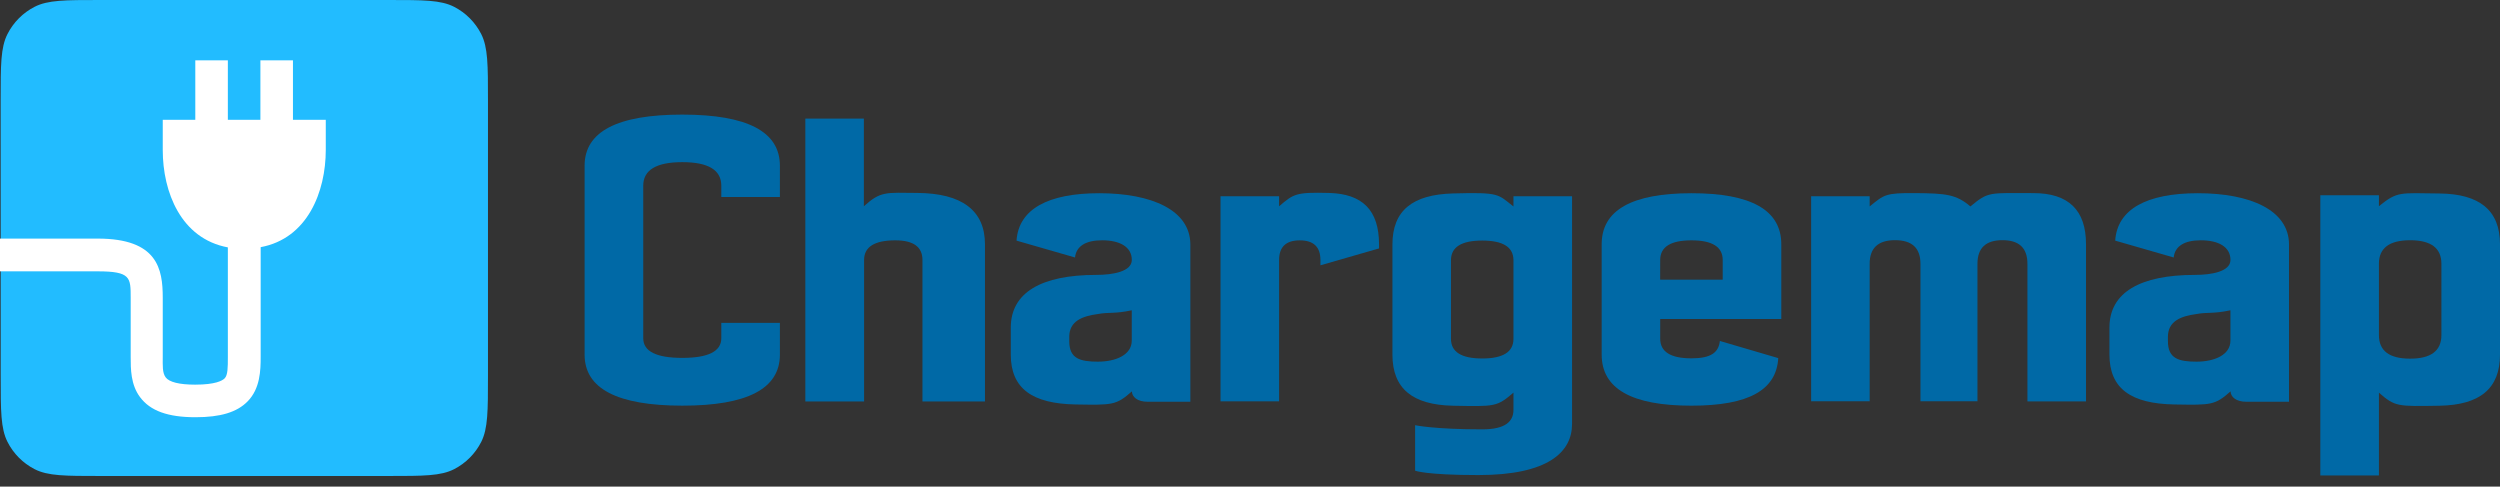
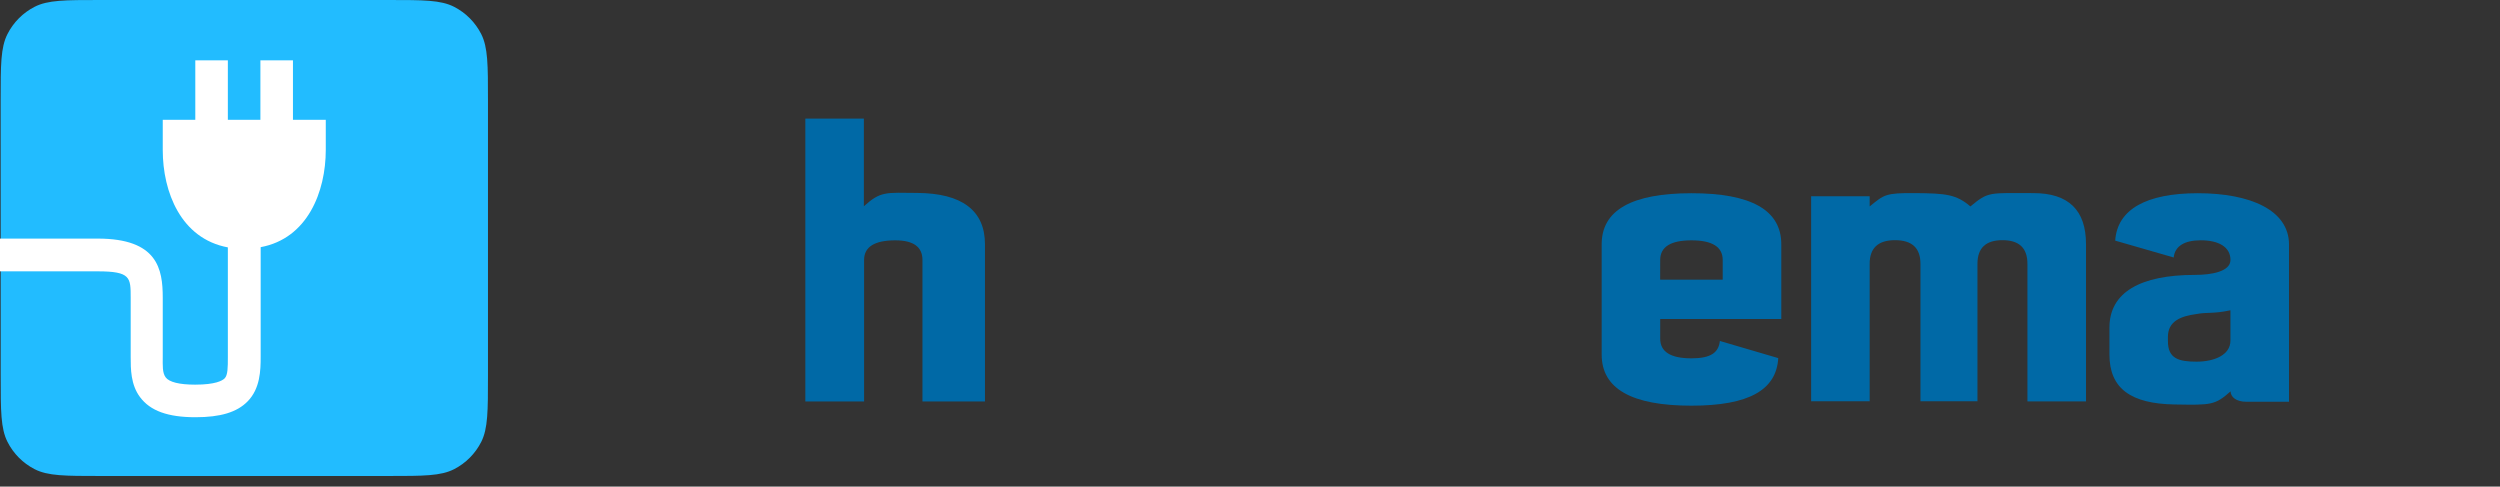
<svg xmlns="http://www.w3.org/2000/svg" width="149" height="29" viewBox="0 0 149 29" fill="none">
  <rect x="0" y="0" width="149" height="29" fill="#333333" stroke="none" />
-   <path d="M46.482 21.135C46.482 23.165 44.542 24.18 40.662 24.177C36.782 24.175 34.842 23.161 34.842 21.135V9.876C34.842 7.845 36.782 6.83 40.662 6.83C44.542 6.83 46.482 7.845 46.482 9.876V11.743H42.99V11.07C42.99 10.133 42.217 9.664 40.665 9.664C39.113 9.664 38.337 10.133 38.337 11.07V20.159C38.337 20.939 39.113 21.33 40.665 21.33C42.217 21.33 42.99 20.939 42.99 20.159V19.244H46.482V21.135Z" fill="#0069A6" />
  <path d="M47.998 7.067H51.487V12.293C52.493 11.385 52.781 11.483 54.691 11.499C57.307 11.522 58.704 12.527 58.704 14.558V23.927H54.979V15.495C54.979 14.714 54.44 14.324 53.362 14.324C52.121 14.324 51.5 14.714 51.5 15.495V23.927H47.998V7.067Z" fill="#0069A6" />
-   <path d="M65.513 11.516C62.467 11.516 60.712 12.46 60.585 14.341L64.071 15.346C64.142 14.666 64.718 14.321 65.688 14.321C66.735 14.321 67.456 14.712 67.456 15.493C67.456 16.179 66.347 16.384 65.335 16.384C62.076 16.384 60.243 17.429 60.243 19.521V21.135C60.243 23.166 61.536 24.064 64.123 24.106C66.308 24.142 66.519 24.158 67.463 23.325C67.463 23.651 67.786 23.944 68.394 23.944H70.945V14.559C70.932 12.528 68.649 11.516 65.513 11.516ZM67.453 20.302C67.453 21.151 66.506 21.555 65.432 21.555C64.359 21.555 63.728 21.366 63.728 20.335V20.074C63.728 19.144 64.495 18.841 65.426 18.717C66.108 18.59 66.396 18.717 67.453 18.493V20.302Z" fill="#0069A6" />
  <path d="M130.993 11.516C127.948 11.516 126.191 12.46 126.066 14.341L129.552 15.346C129.623 14.666 130.198 14.321 131.168 14.321C132.219 14.321 132.936 14.712 132.936 15.493C132.936 16.179 131.827 16.384 130.815 16.384C127.556 16.384 125.723 17.429 125.723 19.521V21.135C125.723 23.166 127.016 24.064 129.603 24.106C131.788 24.142 131.999 24.158 132.943 23.325C132.943 23.651 133.267 23.944 133.875 23.944H136.425V14.559C136.412 12.528 134.13 11.516 130.993 11.516ZM132.934 20.302C132.934 21.151 131.986 21.555 130.913 21.555C129.839 21.555 129.208 21.366 129.208 20.335V20.074C129.208 19.144 129.974 18.841 130.906 18.717C131.588 18.59 131.876 18.717 132.934 18.493V20.302Z" fill="#0069A6" />
-   <path d="M90.202 11.698V12.307C89.261 11.571 89.407 11.451 86.6 11.529C84.192 11.594 82.989 12.544 82.989 14.571V21.135C82.989 23.166 84.192 24.132 86.6 24.181C89.1 24.23 89.216 24.252 90.202 23.4V23.888V24.428C90.202 25.131 89.704 25.59 88.34 25.59C85.472 25.59 84.341 25.342 84.341 25.342V28.053C84.341 28.053 84.987 28.314 88.114 28.314C92.294 28.314 93.694 26.927 93.694 25.271V11.698H90.202ZM90.202 20.195C90.202 20.975 89.582 21.366 88.34 21.366C87.098 21.366 86.478 20.975 86.478 20.195V15.509C86.478 14.728 87.098 14.337 88.34 14.337C89.582 14.337 90.202 14.728 90.202 15.509V20.195Z" fill="#0069A6" />
  <path d="M107.943 11.698H111.432V12.303C112.299 11.604 112.351 11.493 114.162 11.509C115.972 11.525 116.587 11.581 117.437 12.303C118.52 11.408 118.52 11.506 121.19 11.509C123.283 11.509 124.328 12.525 124.326 14.555V23.924H120.835V15.72C120.835 14.783 120.339 14.314 119.347 14.314C118.351 14.314 117.857 14.783 117.857 15.72V23.917H114.459V15.72C114.459 14.783 113.955 14.314 112.945 14.314C111.936 14.314 111.432 14.783 111.432 15.72V23.917H107.943V11.698Z" fill="#0069A6" />
-   <path d="M141.783 11.639V12.29C142.899 11.389 143.018 11.509 145.395 11.532C147.771 11.555 149 12.528 149 14.558V21.135C149 23.165 147.797 24.138 145.395 24.181C142.87 24.226 142.747 24.239 141.783 23.403V28.336H138.291V11.639H141.783ZM143.645 21.376C144.887 21.376 145.508 20.907 145.508 19.97V15.723C145.508 14.786 144.887 14.318 143.645 14.318C142.404 14.318 141.783 14.786 141.783 15.723V19.97C141.783 20.907 142.402 21.376 143.642 21.376H143.645Z" fill="#0069A6" />
  <path d="M102.505 20.322C102.431 21.008 101.975 21.357 100.811 21.357C99.569 21.357 98.948 20.966 98.948 20.185V19.014H106.165V14.559C106.165 12.528 104.38 11.514 100.811 11.516C97.241 11.518 95.458 12.533 95.46 14.559V21.135C95.46 23.166 97.243 24.18 100.811 24.178C104.254 24.178 105.874 23.231 105.984 21.343L102.505 20.322ZM98.948 15.496C98.948 14.715 99.569 14.324 100.811 14.324C102.052 14.324 102.673 14.715 102.673 15.496V16.667H98.945L98.948 15.496Z" fill="#0069A6" />
-   <path d="M78.698 15.812L82.19 14.806V14.559C82.19 12.528 81.201 11.552 79.212 11.5C77.224 11.448 77.107 11.552 76.234 12.294V11.698H72.743V23.921H76.234V15.496C76.234 14.715 76.645 14.325 77.466 14.325C78.288 14.325 78.698 14.715 78.698 15.496V15.812Z" fill="#0069A6" />
  <path d="M0.039 5.958C0.039 3.872 0.039 2.831 0.443 2.034C0.798 1.333 1.364 0.764 2.06 0.407C2.849 -5.63707e-08 3.886 0 5.959 0H23.163C25.239 0 26.274 -5.63707e-08 27.066 0.407C27.762 0.764 28.328 1.333 28.683 2.034C29.083 2.831 29.083 3.872 29.083 5.958V22.408C29.083 24.493 29.083 25.538 28.683 26.335C28.328 27.036 27.762 27.606 27.066 27.962C26.274 28.369 25.239 28.369 23.163 28.369H5.962C3.89 28.369 2.852 28.369 2.063 27.962C1.367 27.606 0.8 27.036 0.446 26.335C0.042 25.538 0.042 24.493 0.042 22.408L0.039 5.958Z" fill="#22BCFF" />
  <path d="M17.46 7.142V3.595H15.52V7.142H13.58V3.595H11.64V7.142H9.7V8.945C9.7 11.441 10.78 14.223 13.58 14.744V21.272C13.58 21.893 13.58 22.358 13.389 22.55C13.25 22.69 12.836 22.925 11.63 22.925C10.686 22.925 10.082 22.772 9.875 22.492C9.668 22.212 9.7 21.786 9.7 21.272V17.741C9.7 16.036 9.399 14.22 5.82 14.22H0V16.172H5.823C7.792 16.172 7.789 16.54 7.789 17.747V21.268C7.789 21.988 7.789 22.925 8.345 23.667C8.953 24.487 10.004 24.867 11.653 24.867C13.134 24.867 14.12 24.571 14.75 23.93C15.51 23.166 15.536 22.066 15.536 21.268V14.731C18.33 14.213 19.416 11.431 19.416 8.935V7.142H17.46Z" fill="white" />
</svg>